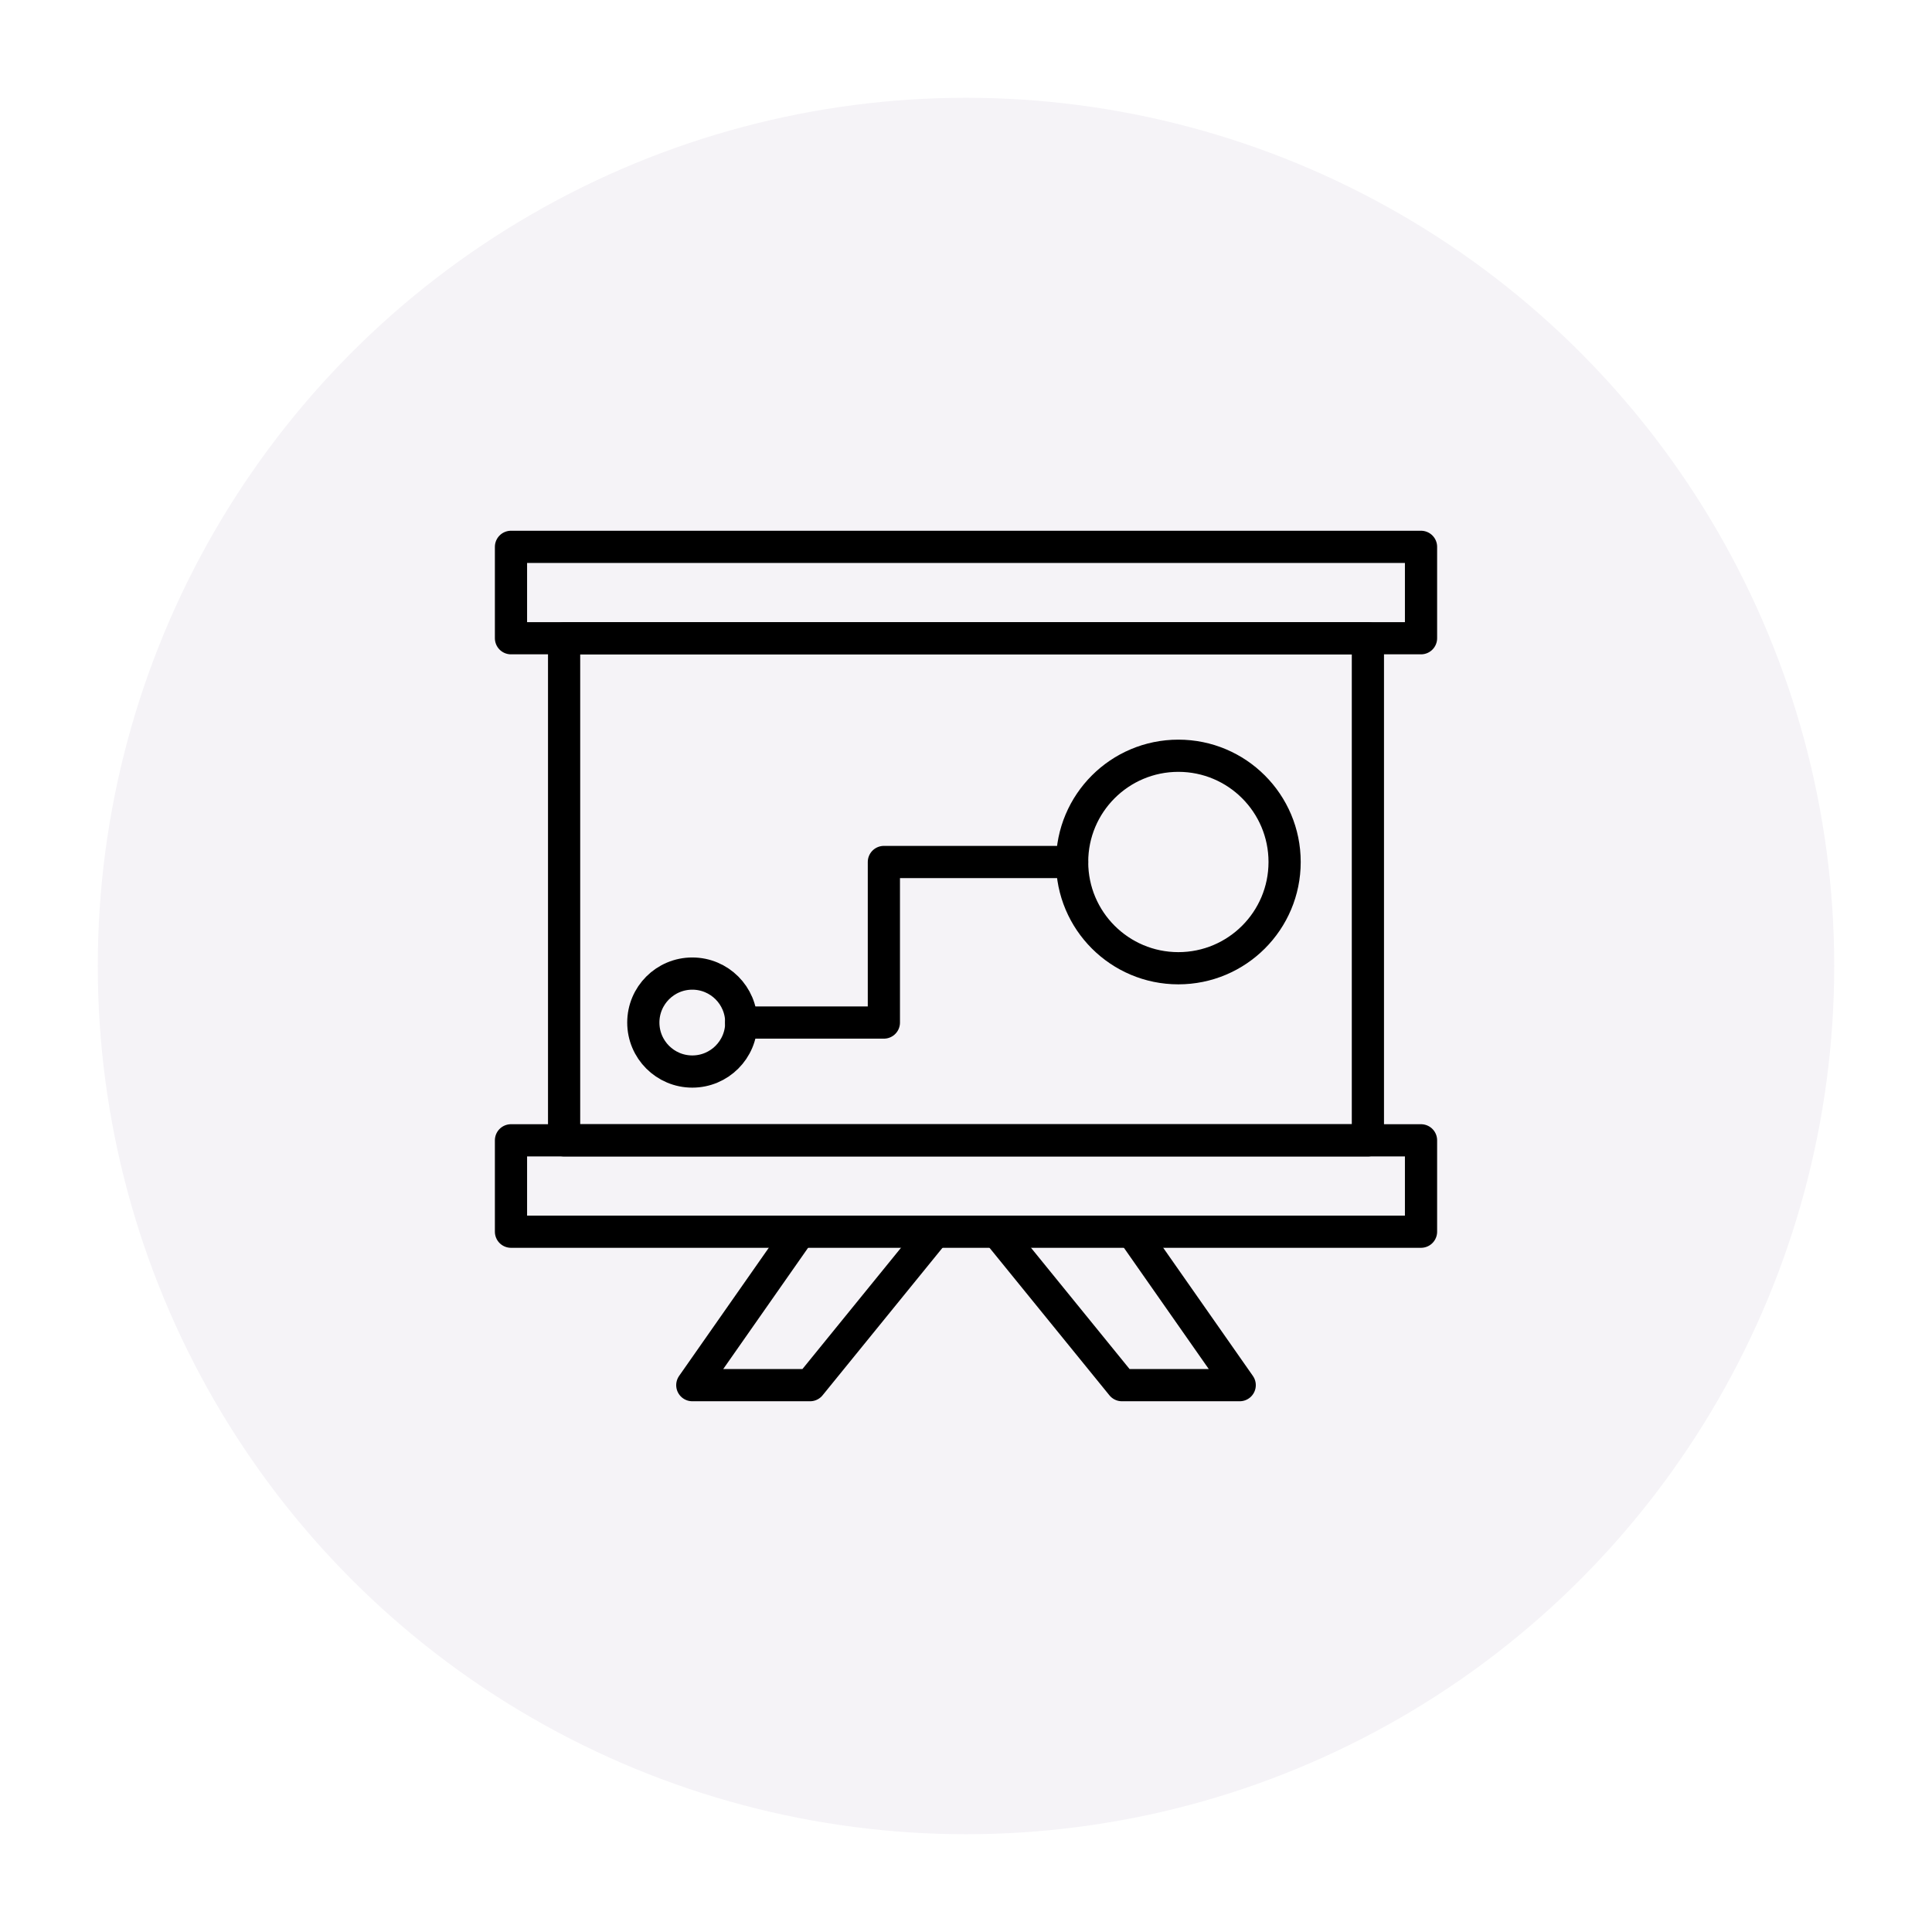
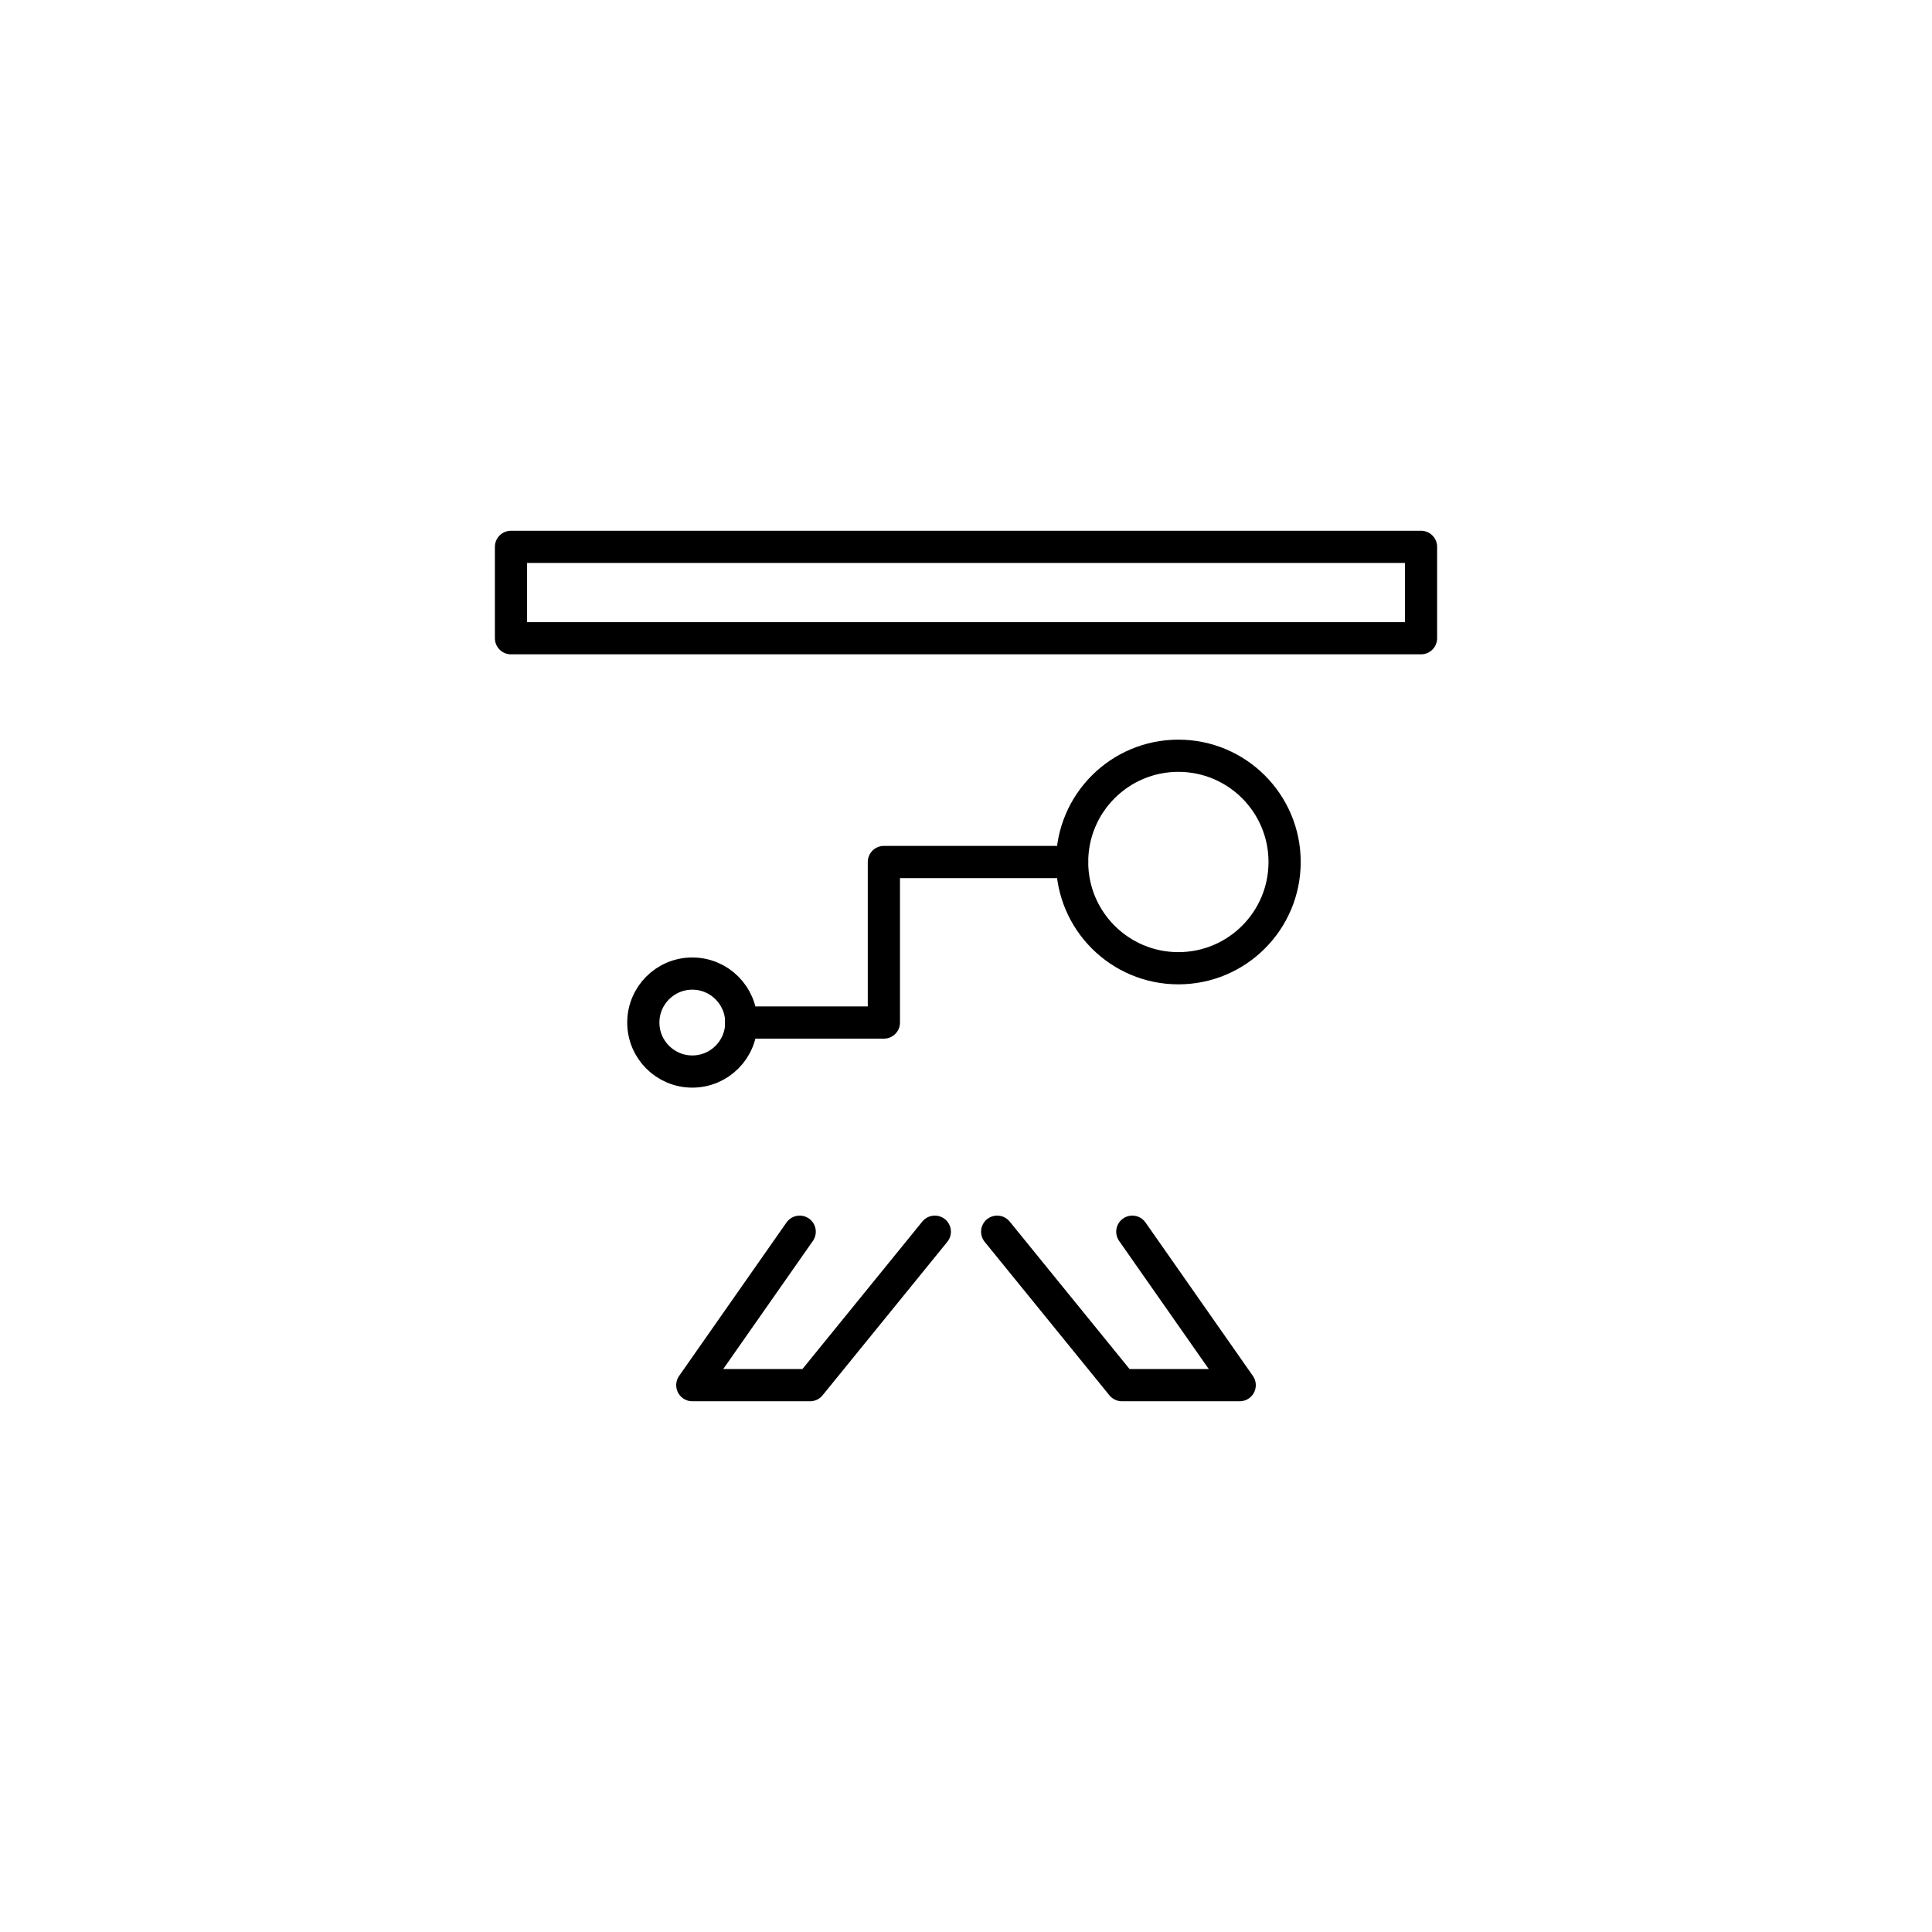
<svg xmlns="http://www.w3.org/2000/svg" viewBox="0 0 150 150">
  <defs>
    <style>
      .d {
        fill: none;
        stroke: #000;
        stroke-linecap: round;
        stroke-linejoin: round;
        stroke-width: 2.5px;
      }

      .e {
        fill: #2d0158;
        opacity: .05;
      }
    </style>
  </defs>
  <g id="b" data-name="Used Combinations">
-     <circle class="e" cx="75" cy="75" r="67.408" />
-   </g>
+     </g>
  <g id="c" data-name="Sets">
    <g>
-       <rect class="d" x="43.797" y="49.553" width="62.406" height="38.981" />
      <rect class="d" x="39.673" y="42.457" width="70.655" height="7.095" />
-       <rect class="d" x="39.673" y="88.534" width="70.655" height="7.095" />
      <g>
        <polyline class="d" points="62.088 95.629 53.75 107.543 62.895 107.543 72.579 95.629" />
        <polyline class="d" points="87.912 95.629 96.25 107.543 87.105 107.543 77.421 95.629" />
      </g>
      <circle class="d" cx="91.488" cy="66.925" r="8.249" />
      <circle class="d" cx="53.75" cy="79.391" r="3.803" />
      <polyline class="d" points="83.239 66.925 68.624 66.925 68.624 79.391 57.54 79.391" />
    </g>
  </g>
</svg>